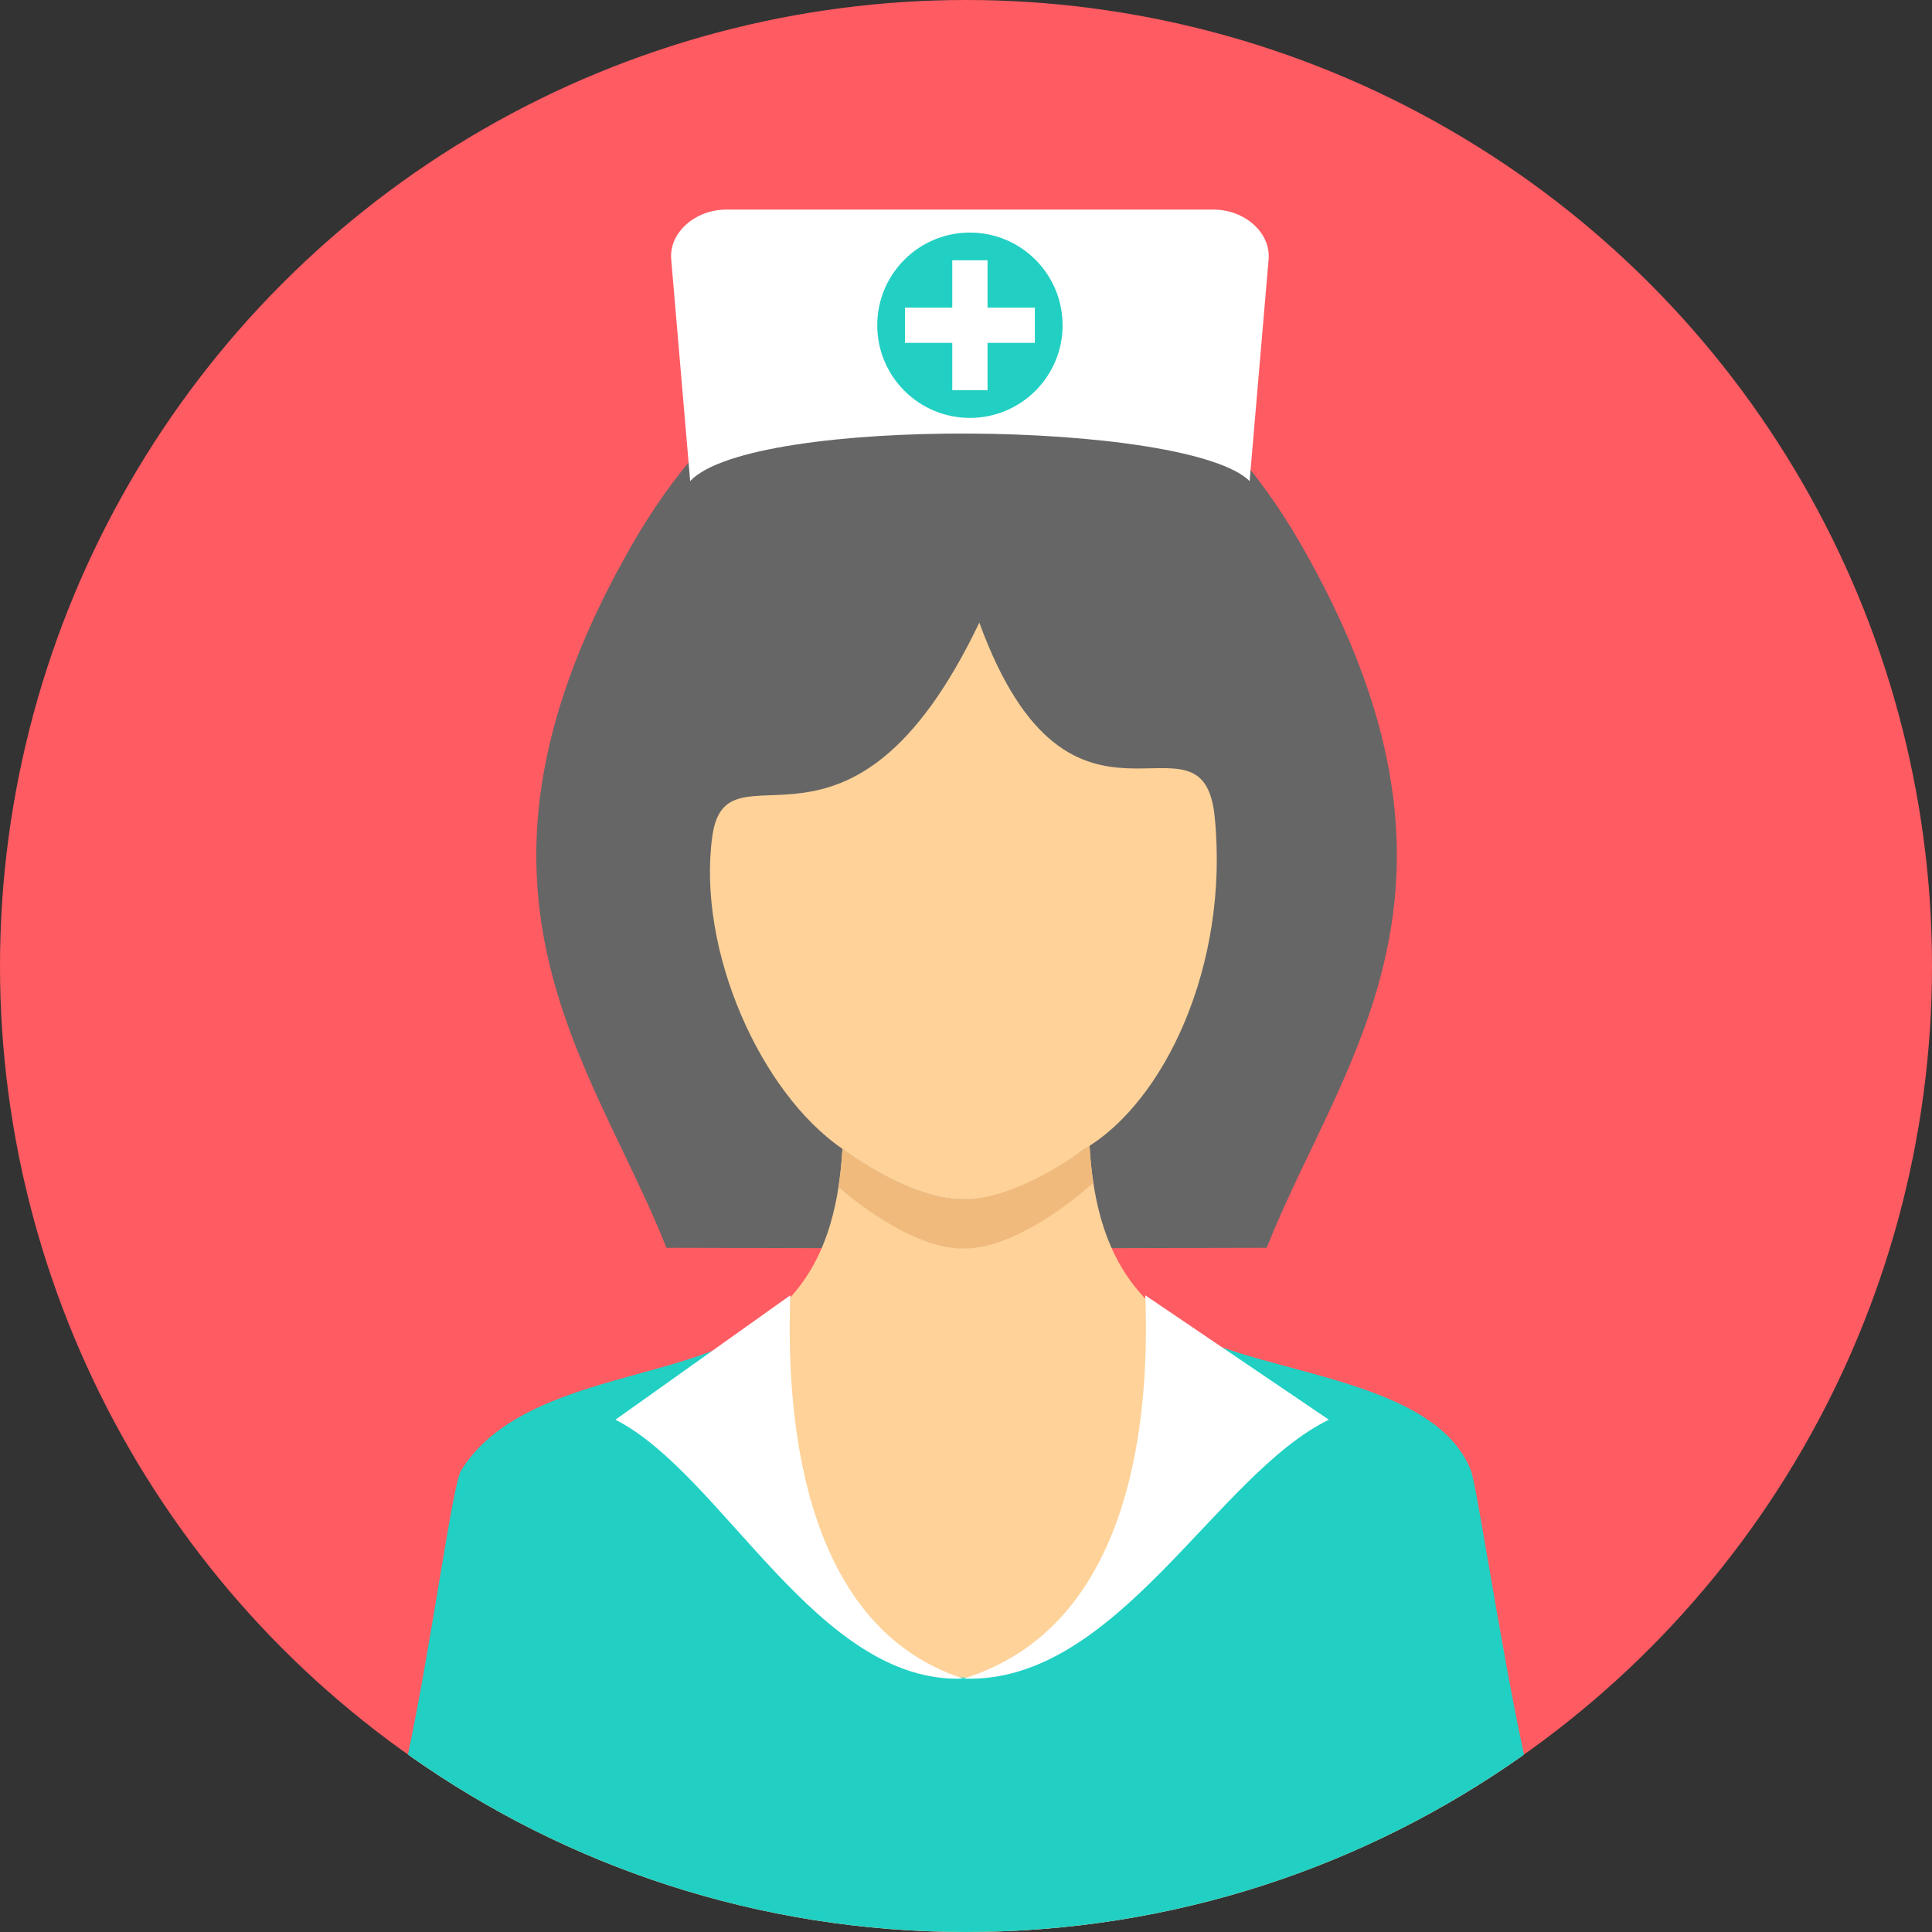
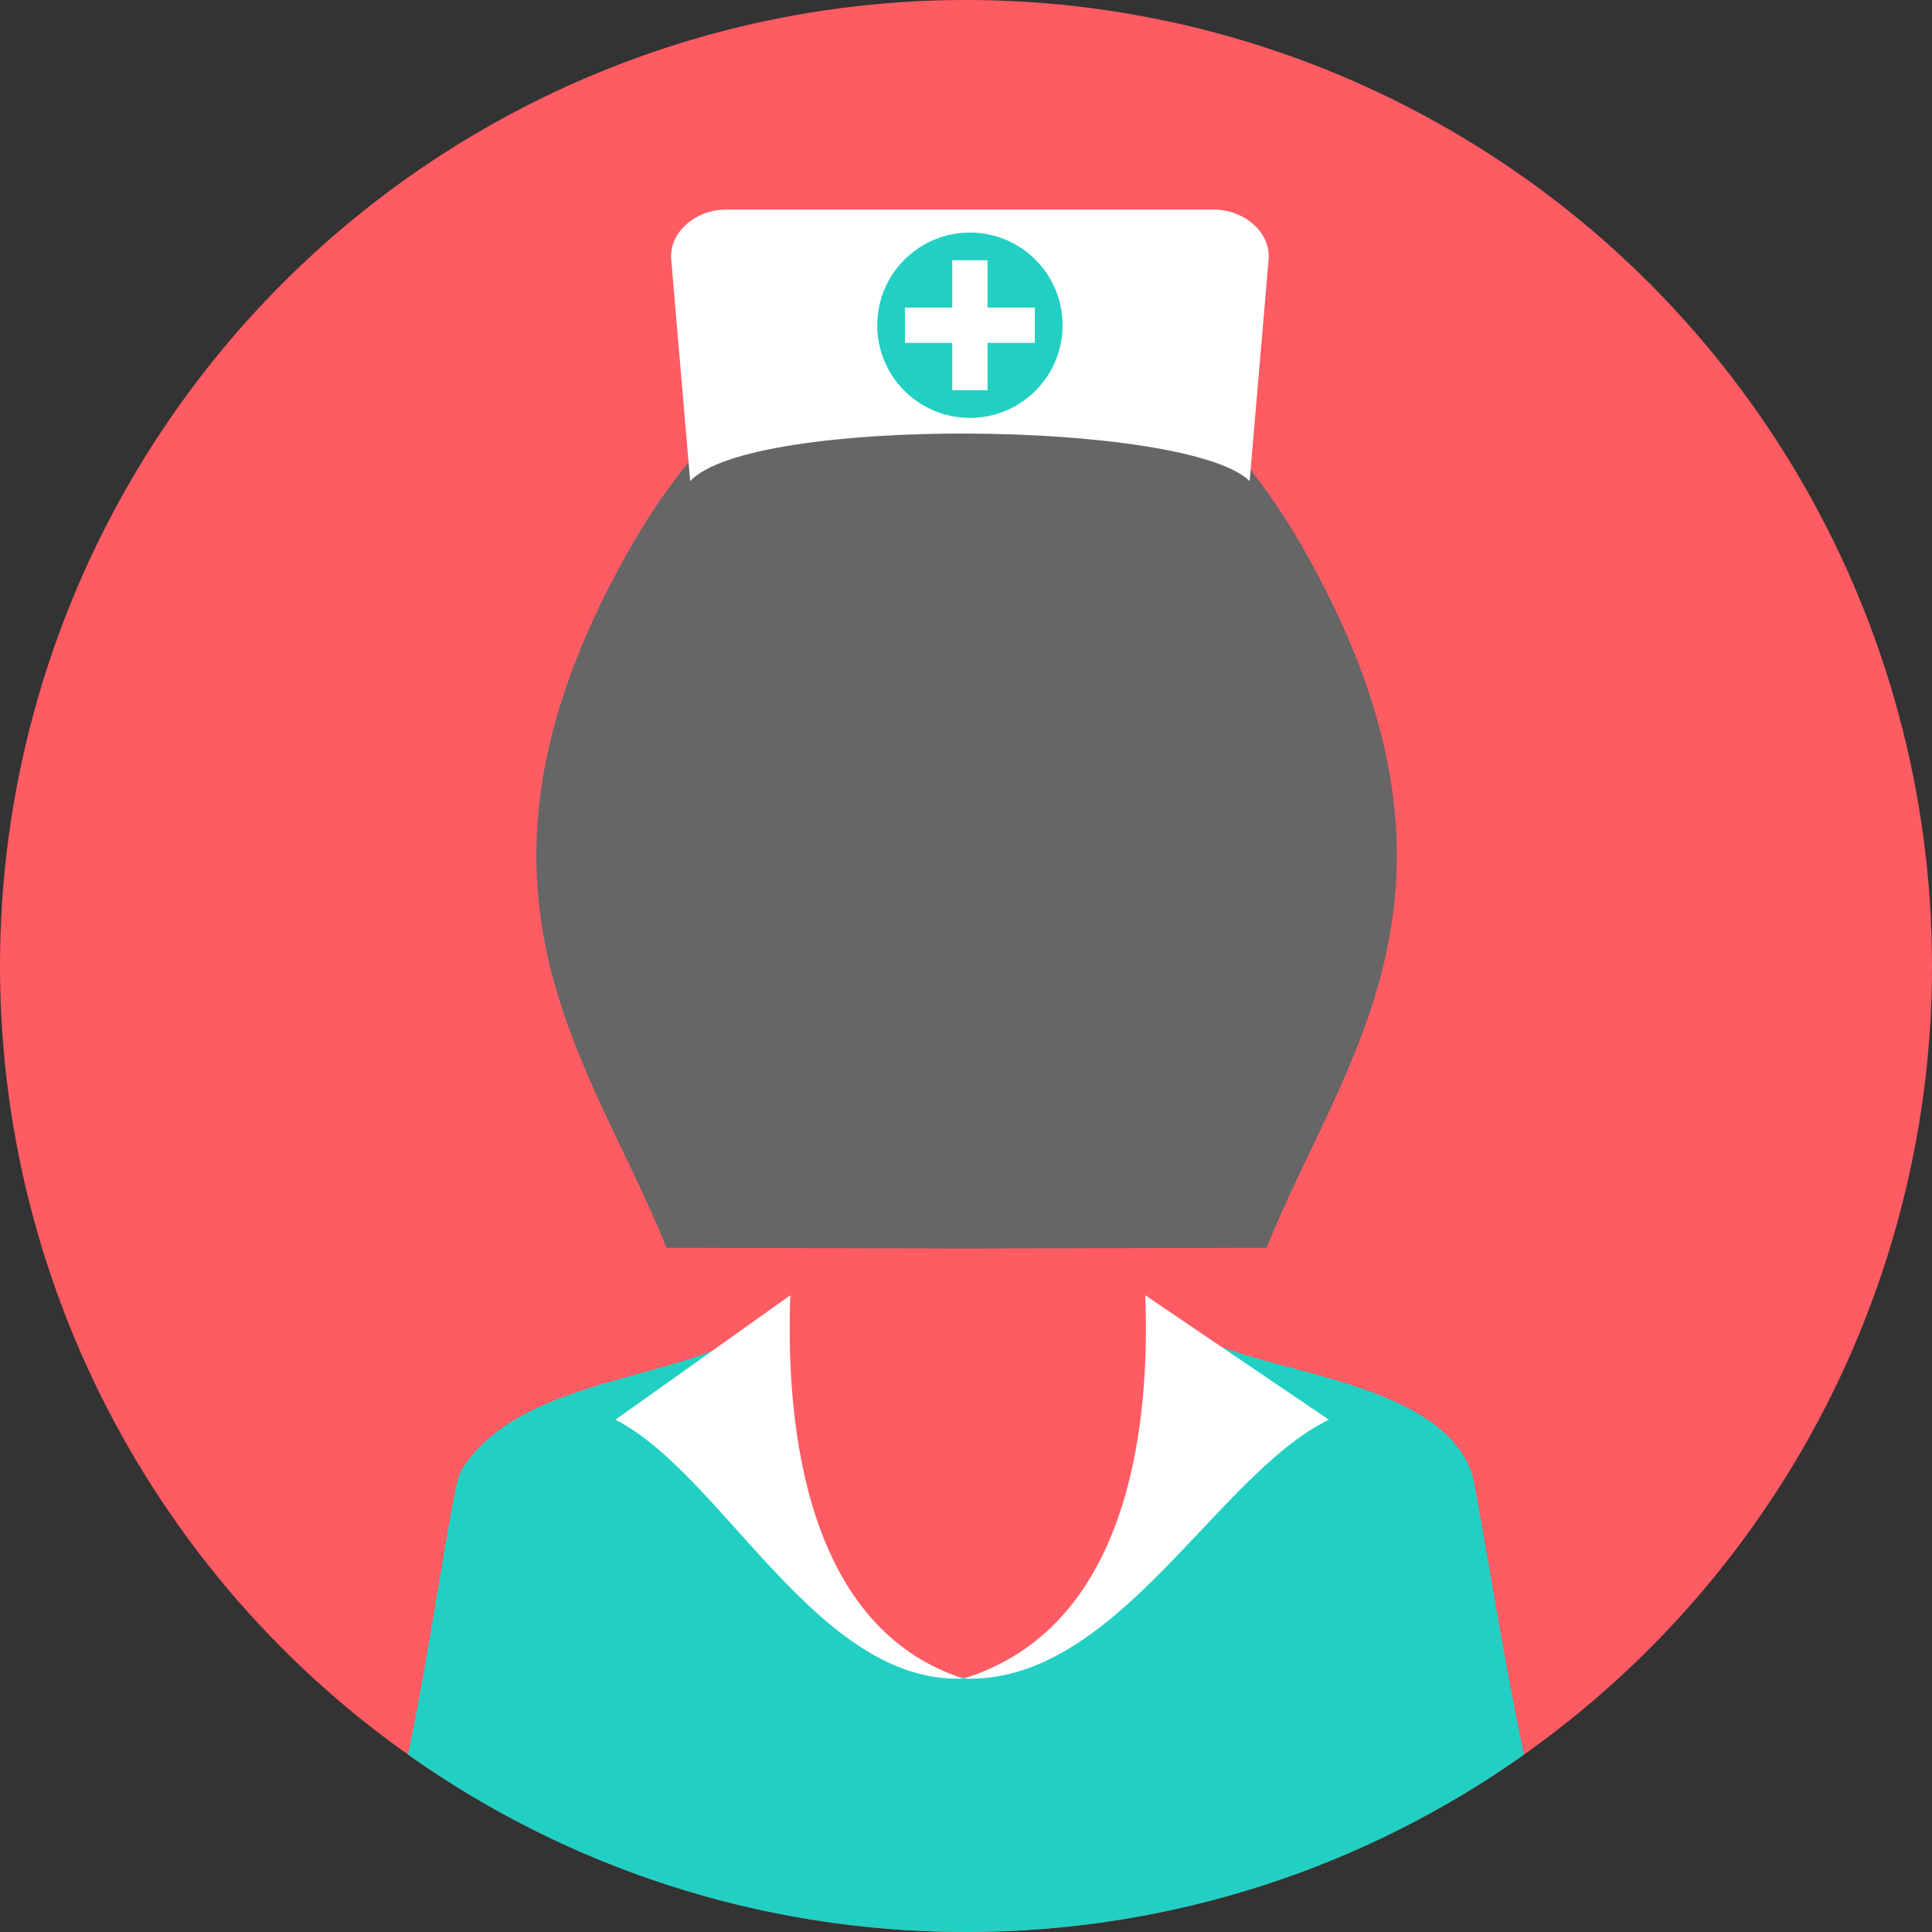
<svg xmlns="http://www.w3.org/2000/svg" height="800px" width="800px" version="1.1" id="Layer_1" viewBox="0 0 512 512" xml:space="preserve">
  <rect x="0" y="0" width="512" height="512" fill="#333333" stroke="none" />
  <circle style="fill:#FF5B62;" cx="256" cy="256" r="256" />
  <path style="fill:#666666;" d="M176.622,330.681c-19.823-50.012-61.462-95.271-9.066-186.437  c21.579-37.546,54.543-62.307,88.597-53.924c34.049-8.383,67.014,16.378,88.593,53.924c52.396,91.165,10.757,136.425-9.066,186.437  l-79.526,0.199l-79.526-0.199H176.622z" />
-   <path style="fill:#FED298;" d="M122.208,408.862c-2.25,3.63-7.542,31.93-13.611,56.456C150.271,494.721,201.12,512,256.005,512  s105.728-17.279,147.408-46.687c-6.069-24.526-11.367-52.82-13.616-56.451c-38.188-61.661-97.049-34.742-101.064-105.303  c0,0-18.937,14.128-33.399,14.263c-14.462,0.13-32.077-13.367-32.077-13.367c-4.004,70.501-62.884,42.792-101.045,104.412  L122.208,408.862z" />
-   <path style="fill:#F0BA7D;" d="M289.754,313.523c-0.471-3.095-0.822-6.402-1.025-9.968c0,0-18.937,14.128-33.399,14.263  c-14.462,0.13-32.077-13.367-32.077-13.367c-0.204,3.63-0.564,6.983-1.053,10.115c0.369,0.295,0.739,0.591,1.113,0.882l-0.005,0.051  c1.113,0.97,18.041,15.524,32.021,15.381c13.981,0.148,30.909-14.411,32.021-15.381l-0.005-0.051  C288.17,314.82,288.965,314.173,289.754,313.523z" />
-   <path style="fill:#FED298;" d="M223.313,304.497c1.113,0.84,18.041,13.45,32.021,13.321c13.981,0.125,30.909-12.485,32.021-13.321  c21.131-12.318,38.47-48.64,34.554-88.006c-3.206-32.244-38.087,15.034-62.381-51.494c-34.382,72.029-67.041,29.422-70.769,56.718  C184.658,251.787,201.544,289.634,223.313,304.497z" />
  <path style="fill:#21D0C3;" d="M195.568,354.93c-20.807,11.117-58.875,11.455-73.36,34.738c-2.314,3.718-7.829,45.782-14.096,75.314  C149.879,494.592,200.908,512,256,512c55.088,0,106.112-17.404,147.874-47.01c-6.374-29.481-12.466-71.249-14.082-75.323  c-9.616-24.258-54.141-25.27-74.972-36.456c-32.387,117.506-80.657,125.515-119.247,1.732l-0.009-0.009L195.568,354.93z" />
  <g>
    <path style="fill:#FFFFFF;" d="M209.443,343.254c-1.353,36.558,4.859,88.347,45.882,101.586   c-38.618,1.612-63.679-54.03-92.223-68.603l46.344-32.978L209.443,343.254z" />
    <path style="fill:#FFFFFF;" d="M303.508,343.254c1.418,36.558-5.108,88.347-48.183,101.586c40.553,1.612,66.87-54.03,96.842-68.603   l-48.659-32.978V343.254z" />
    <path style="fill:#FFFFFF;" d="M192.404,55.546h129.261c7.99,0,15.14,5.972,14.526,13.219l-5.025,58.727   c-16.392-16.106-131.921-17.468-148.262,0l-5.025-58.727C177.259,61.513,184.414,55.546,192.404,55.546z" />
  </g>
  <circle style="fill:#21D0C3;" cx="257.038" cy="86.192" r="24.558" />
  <path style="fill:#FFFFFF;" d="M252.36,68.976h9.349v12.54h12.539v9.349h-12.539v12.54h-9.349V90.866h-12.54v-9.349h12.54V68.976z" />
</svg>